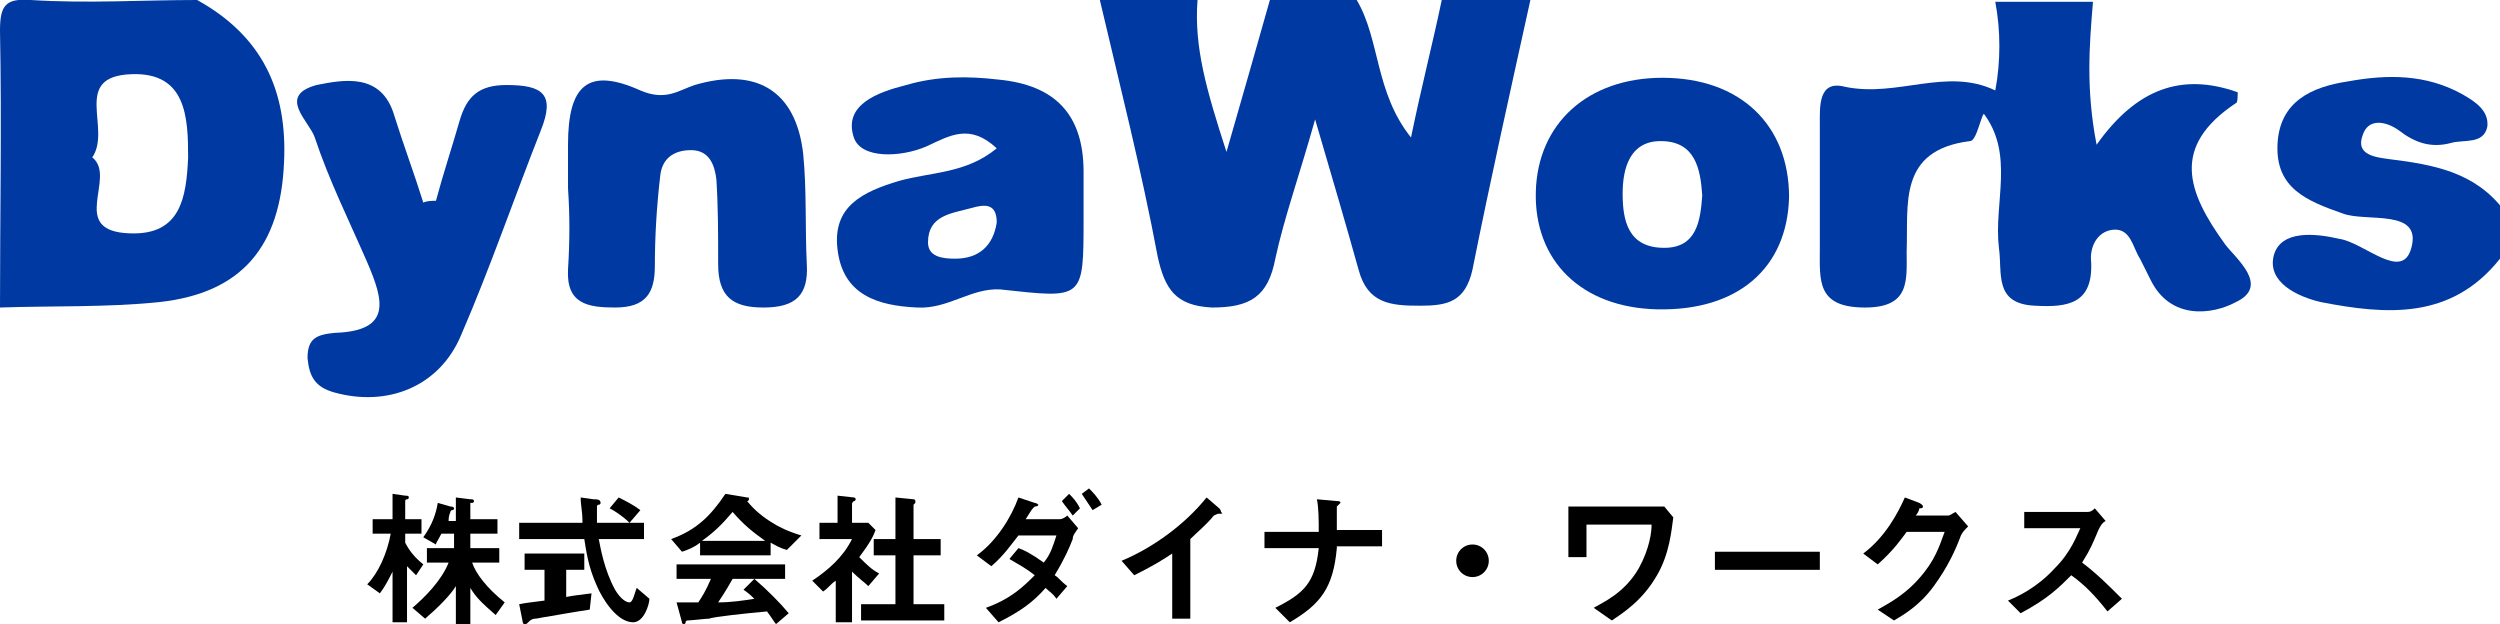
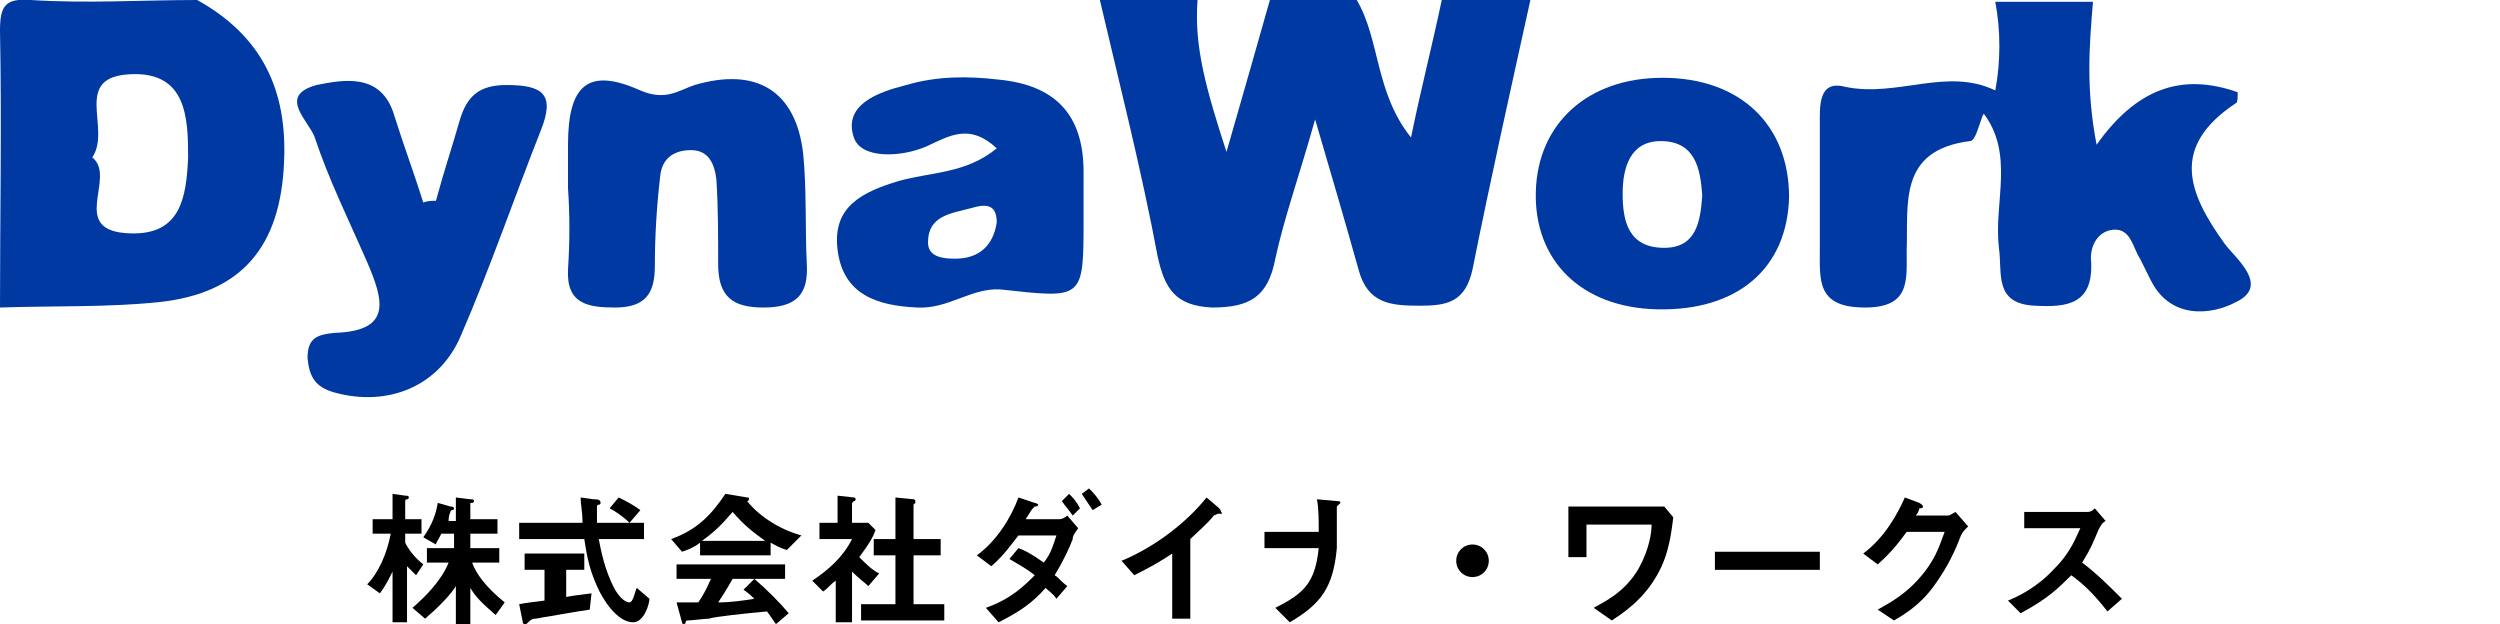
<svg xmlns="http://www.w3.org/2000/svg" version="1.1" id="レイヤー_1" x="0px" y="0px" viewBox="0 0 138.2 34.5" style="enable-background:new 0 0 138.2 34.5;" xml:space="preserve">
  <style type="text/css">
	.st0{fill:#0039A2;}
</style>
  <title>アセット 25</title>
  <g>
    <g>
      <path class="st0" d="M110.3,5c0.3-1.6,0.3-3.3,0-4.9c1.8,0,3.6,0,5.4,0c-0.2,2.4-0.4,4.8,0.2,7.9c2.2-3.1,4.7-4,7.8-2.9    c0,0.2,0,0.6-0.1,0.6c-3.6,2.4-2.7,4.9-0.6,7.8c0.6,0.8,2.5,2.3,0.6,3.2c-1.3,0.7-3.6,1-4.7-1.2c-0.2-0.4-0.4-0.8-0.6-1.2    c-0.4-0.6-0.5-1.7-1.5-1.6c-0.9,0.1-1.3,1-1.2,1.8c0.1,2.3-1.3,2.5-3.1,2.4c-2.3-0.1-1.8-1.8-2-3.2c-0.3-2.5,0.9-5.2-0.9-7.5    C109.2,5.5,109.7,5.2,110.3,5z" />
-       <path class="st0" d="M138.2,14.3c-2.7,3.4-6.3,3.1-9.9,2.4c-1.3-0.3-3-1.1-2.6-2.6c0.4-1.4,2.3-1.2,3.6-0.9c1.4,0.2,3.5,2.4,4,0.5    c0.6-2.2-2.5-1.4-3.8-1.9c-2-0.7-3.7-1.4-3.6-3.8c0.1-2.4,1.9-3.2,3.9-3.5c2.2-0.4,4.3-0.4,6.3,0.7c0.7,0.4,1.5,0.9,1.4,1.8    c-0.2,1-1.3,0.7-2,0.9c-1.1,0.3-2,0-2.9-0.7c-0.7-0.5-1.7-0.7-2,0.3c-0.4,1.1,0.8,1.2,1.5,1.3c2.4,0.3,4.7,0.7,6.3,2.8    C138.2,12.5,138.2,13.4,138.2,14.3z" />
      <path class="st0" d="M79.7,0L79.7,0L79.7,0c-0.5,2.4-1.1,4.7-1.7,7.6c-2-2.5-1.7-5.4-3-7.6h0h0c-1.6,0-3.2,0-4.8,0    c-0.7,2.5-1.4,4.9-2.4,8.4c-1.1-3.4-1.8-5.8-1.6-8.4c-1.8,0-3.6,0-5.4,0c1.1,4.7,2.3,9.4,3.2,14.2c0.4,1.8,1,2.7,3,2.8    c2.1,0,3.1-0.6,3.5-2.7c0.5-2.3,1.3-4.5,2.2-7.7c1,3.4,1.7,5.8,2.4,8.3c0.5,1.9,1.8,2,3.4,2c1.5,0,2.5-0.2,2.9-2    c1-5,2.1-9.9,3.2-14.9C82.9,0,81.3,0,79.7,0z" />
      <path class="st0" d="M31.4,10.4c0-0.8,0-1.6,0-2.4c0-3.3,1.1-4.3,4-3c1.4,0.6,2.1,0,3-0.3c3.4-1,5.6,0.3,6,3.8    c0.2,2,0.1,4.1,0.2,6.1c0.1,1.7-0.6,2.4-2.4,2.4c-1.7,0-2.5-0.6-2.5-2.4c0-1.6,0-3.2-0.1-4.7c-0.1-0.8-0.4-1.6-1.4-1.6    c-1,0-1.6,0.5-1.7,1.4c-0.2,1.7-0.3,3.4-0.3,5c0,1.5-0.5,2.3-2.2,2.3c-1.5,0-2.7-0.2-2.6-2.1C31.5,13.3,31.5,11.9,31.4,10.4    C31.5,10.4,31.5,10.4,31.4,10.4z" />
      <path class="st0" d="M24.1,11.1c0.4-1.5,0.9-3,1.3-4.4c0.4-1.4,1.1-2,2.6-2c2,0,2.7,0.5,1.9,2.5c-1.5,3.8-2.8,7.6-4.4,11.3    c-1.2,2.9-4.1,4-7,3.2c-1.1-0.3-1.4-0.9-1.5-1.9c0-1.1,0.5-1.3,1.5-1.4c3.2-0.1,2.7-1.8,1.8-3.9c-1-2.3-2.1-4.5-2.9-6.9    c-0.3-0.9-2.1-2.3,0.1-2.9C19,4.4,21.1,4,21.8,6.4c0.5,1.6,1.1,3.2,1.6,4.8C23.6,11.1,23.9,11.1,24.1,11.1z" />
      <path class="st0" d="M110.3,5c-0.2,0.5-0.4,0.9-0.7,1.4c-0.2,0.5-0.4,1.4-0.7,1.4c-4,0.5-3.4,3.5-3.5,6.1c0,1.6,0.2,3.1-2.3,3.1    c-2.7,0-2.5-1.5-2.5-3.3c0-2.3,0-4.5,0-6.8c0-1-0.1-2.5,1.4-2.1C104.9,5.4,107.6,3.7,110.3,5z" />
      <path class="st0" d="M10.9,0C7.9,0,4.8,0.2,1.7,0C0.3-0.1,0,0.3,0,1.7C0.1,6.8,0,11.9,0,17c2.9-0.1,5.9,0,8.8-0.3    c4.6-0.5,6.7-3.1,6.9-7.7C15.9,5,14.5,2,10.9,0z M7.2,12.9c-3.5-0.1-0.7-3.1-2.1-4.2c1.1-1.6-1.2-4.5,2.2-4.6    c3-0.1,3.1,2.4,3.1,4.6C10.3,10.9,10,13,7.2,12.9z" />
      <path class="st0" d="M59.9,9.5c0-3.2-1.6-4.8-4.7-5.1c-1.7-0.2-3.4-0.2-5.1,0.3c-1.6,0.4-3.5,1.1-2.9,2.9c0.4,1.2,2.6,1.1,4,0.5    c1.3-0.6,2.4-1.3,3.9,0.1c-1.7,1.4-3.6,1.3-5.4,1.8c-2,0.6-3.7,1.4-3.4,3.8c0.3,2.5,2.2,3.1,4.4,3.2c1.7,0.1,3-1.1,4.6-1    c4.6,0.5,4.6,0.6,4.6-3.9C59.9,11.3,59.9,10.4,59.9,9.5z M52.8,14.3c-0.7,0-1.5-0.1-1.5-0.9c0-1.5,1.3-1.6,2.4-1.9    c0.7-0.2,1.4-0.3,1.4,0.8C54.9,13.6,54.1,14.3,52.8,14.3z" />
      <path class="st0" d="M91.9,4.3c-4.1,0-6.9,2.5-7,6.3c-0.1,3.8,2.5,6.4,6.7,6.5c4.5,0.1,7.2-2.3,7.3-6.2    C98.9,6.9,96.2,4.3,91.9,4.3z M92,13.7c-2,0-2.3-1.5-2.3-3c0-1.4,0.4-2.9,2.1-2.9c1.9,0,2.2,1.5,2.3,3C94,12.2,93.8,13.7,92,13.7z    " />
    </g>
    <g>
      <path d="M23,31.8c-0.1-0.1-0.3-0.3-0.5-0.5v3.1h-0.8v-2.8c-0.2,0.4-0.4,0.8-0.7,1.2l-0.7-0.5c0.6-0.6,1.1-1.7,1.3-2.8h-1v-0.8h1.1    v-1.4l0.7,0.1c0.1,0,0.2,0,0.2,0.1c0,0,0,0.1-0.1,0.1s-0.1,0.1-0.1,0.1v1h0.9v0.8h-0.9V30c0.2,0.4,0.5,0.8,1,1.2L23,31.8z     M27.4,34c-0.8-0.7-1.1-1-1.4-1.5v2h-0.8v-2.1c-0.3,0.5-1,1.2-1.7,1.8l-0.7-0.6c0.7-0.6,1.6-1.5,2-2.5h-1.2v-0.8h1.5v-0.8h-0.7    c-0.2,0.4-0.3,0.5-0.3,0.6l-0.7-0.4c0.5-0.7,0.7-1.3,0.8-1.9l0.7,0.2c0.2,0,0.2,0.1,0.2,0.1c0,0,0,0.1-0.1,0.1c0,0-0.1,0-0.1,0.1    c-0.1,0.2-0.1,0.4-0.1,0.5h0.4v-1.3l0.8,0.1c0.1,0,0.2,0,0.2,0.1c0,0,0,0.1-0.1,0.1C26,27.8,26,27.8,26,27.8v0.9h1.5v0.8H26v0.8    h1.6v0.8h-1.5c0.2,0.6,0.8,1.4,1.8,2.2L27.4,34z" />
      <path d="M32.6,33.7c-0.7,0.1-2.4,0.4-2.4,0.4c-0.1,0-0.5,0.1-0.6,0.1c-0.2,0-0.3,0.1-0.4,0.2c-0.1,0.1-0.1,0.1-0.2,0.1    c0,0-0.1,0-0.1-0.1l-0.2-1c0.5-0.1,0.7-0.1,1.4-0.2v-1.7H29v-0.9h3.3v0.9h-1v1.5c0.5-0.1,0.7-0.1,1.4-0.2L32.6,33.7z M35,34.4    c-0.9,0-1.7-1.3-2-2c-0.5-1.1-0.6-2-0.7-2.6h-3.6v-0.9h3.5c0-0.7-0.1-0.9-0.1-1.4l0.7,0.1c0.2,0,0.4,0,0.4,0.2c0,0,0,0.1-0.1,0.1    c-0.1,0-0.1,0.1-0.1,0.1c0,0.5,0,0.6,0,0.9h2.6v0.9h-2.5c0.1,0.5,0.3,1.7,0.9,2.8c0.3,0.5,0.6,0.7,0.8,0.7c0.2,0,0.3-0.6,0.4-0.8    l0.7,0.6C35.9,33.4,35.6,34.4,35,34.4z M34.8,28.9c-0.4-0.4-0.9-0.7-1.1-0.8l0.5-0.6c0.4,0.2,0.8,0.4,1.2,0.7L34.8,28.9z" />
      <path d="M43.5,30.4c-0.4-0.1-0.7-0.3-0.9-0.4v0.7h-3.9V30c-0.4,0.3-0.7,0.4-1,0.5l-0.6-0.7c1.4-0.5,2.2-1.3,3-2.5l1.2,0.2    c0.1,0,0.1,0,0.1,0.1c0,0,0,0.1-0.1,0.1c0.4,0.5,0.9,0.9,1.4,1.2c0.3,0.2,0.9,0.5,1.6,0.7L43.5,30.4z M42.9,34.5    c-0.1-0.1-0.2-0.3-0.5-0.7c-1.1,0.1-3,0.3-3.2,0.4c-0.2,0-1,0.1-1.2,0.1c0,0-0.1,0-0.1,0.1c0,0.1-0.1,0.1-0.1,0.1    c0,0-0.1,0-0.1-0.1l-0.3-1.1c0.5,0,0.7,0,1.2,0c0.2-0.3,0.4-0.6,0.7-1.3h-1.9v-0.8h6V32h-1.7c0.7,0.6,1.4,1.3,1.9,1.9L42.9,34.5z     M40.5,28.3c-0.6,0.7-1,1.1-1.7,1.6h3.5C41.6,29.4,41.1,29,40.5,28.3z M41.1,32.6l0.6-0.6h-1.2c-0.4,0.7-0.6,1-0.8,1.3    c0.7,0,1.4-0.1,2-0.2C41.6,33,41.4,32.8,41.1,32.6z" />
      <path d="M48,32.4c-0.2-0.2-0.5-0.4-0.9-0.8v2.8h-0.9v-2.3c-0.3,0.2-0.4,0.4-0.7,0.6l-0.6-0.6c0.9-0.6,1.7-1.3,2.2-2.3h-1.8v-0.9h1    v-1.5l0.9,0.1c0,0,0.1,0,0.1,0.1c0,0,0,0.1-0.1,0.1c-0.1,0.1-0.1,0.1-0.1,0.2v1h0.9l0.4,0.4c-0.1,0.3-0.3,0.7-0.9,1.5    c0.4,0.4,0.7,0.7,1.1,0.9L48,32.4z M47.6,34.3v-0.9h1.9v-2.7h-1.2v-0.9h1.2v-2.3l1,0.1c0,0,0.1,0,0.1,0.1c0,0,0,0.1,0,0.1    c-0.1,0.1-0.1,0.1-0.1,0.1v1.9h1.5v0.9h-1.5v2.7h1.7v0.9H47.6z" />
      <path d="M59.3,29.8c-0.2,0.5-0.4,1-1,2c0.2,0.1,0.3,0.3,0.7,0.6l-0.6,0.7c-0.2-0.3-0.4-0.4-0.6-0.6c-0.7,0.8-1.4,1.3-2.6,1.9    l-0.7-0.8c1.4-0.5,2.1-1.2,2.7-1.8c-0.5-0.4-0.9-0.6-1.4-0.9l0.5-0.6c0.3,0.1,0.7,0.3,1.4,0.8c0.4-0.5,0.5-0.9,0.7-1.5h-2.1    c-0.4,0.5-0.8,1.1-1.5,1.7L54,30.7c1.1-0.8,1.9-2.1,2.3-3.2l0.9,0.3c0.1,0,0.2,0.1,0.2,0.1c0,0,0,0.1-0.2,0.1c0,0,0,0-0.1,0.1    c-0.1,0.1-0.2,0.3-0.4,0.6h1.9c0.1,0,0.3-0.1,0.4-0.2l0.6,0.7C59.4,29.5,59.3,29.6,59.3,29.8z M59.3,28.5    c-0.2-0.3-0.4-0.5-0.6-0.8l0.4-0.4c0.2,0.2,0.4,0.4,0.6,0.8L59.3,28.5z M60.4,28.2c-0.2-0.3-0.4-0.6-0.6-0.9l0.4-0.3    c0.2,0.2,0.5,0.5,0.7,0.9L60.4,28.2z" />
      <path d="M67.4,28.4c-0.1,0-0.1,0-0.3,0.1c-0.4,0.5-0.9,0.9-1.3,1.3v4.4h-1v-3.6c-0.6,0.4-1.1,0.7-2.1,1.2L62,31    c1.7-0.7,3.5-2,4.7-3.5l0.7,0.6c0,0,0.1,0.1,0.1,0.2C67.6,28.4,67.6,28.4,67.4,28.4z" />
-       <path d="M73.9,30.3c-0.2,2.2-0.9,3.1-2.6,4.1l-0.8-0.8c1.6-0.8,2.2-1.4,2.4-3.3h-3v-0.9h3c0-0.6,0-1.3-0.1-1.8l1.1,0.1    c0.1,0,0.2,0,0.2,0.1c0,0-0.2,0.2-0.2,0.2c0,0,0,0.1,0,0.4c0,0,0,0.5,0,0.9h2.5v0.9H73.9z" />
+       <path d="M73.9,30.3c-0.2,2.2-0.9,3.1-2.6,4.1l-0.8-0.8c1.6-0.8,2.2-1.4,2.4-3.3h-3v-0.9h3c0-0.6,0-1.3-0.1-1.8l1.1,0.1    c0.1,0,0.2,0,0.2,0.1c0,0-0.2,0.2-0.2,0.2c0,0,0,0.1,0,0.4c0,0,0,0.5,0,0.9v0.9H73.9z" />
      <path d="M81.4,31.9c-0.5,0-0.9-0.4-0.9-0.9c0-0.5,0.4-0.9,0.9-0.9c0.5,0,0.9,0.4,0.9,0.9C82.3,31.5,81.9,31.9,81.4,31.9z" />
      <path d="M91.6,31.8c-0.8,1.4-1.9,2.1-2.5,2.5l-1-0.7c0.5-0.3,1.7-0.8,2.5-2.2c0.6-1.1,0.7-2,0.7-2.4h-3.6v1.8h-1v-2.8H92l0.5,0.6    C92.4,29.3,92.3,30.6,91.6,31.8z" />
      <path d="M94.8,31.5v-1h5.8v1H94.8z" />
      <path d="M108.4,29.6c-0.3,0.8-0.7,1.7-1.5,2.8c-0.8,1.1-1.7,1.6-2.2,1.9l-0.9-0.6c0.5-0.3,1.6-0.8,2.6-2.1    c0.7-0.9,0.9-1.7,1.1-2.2h-2.1c-0.3,0.4-0.7,1-1.6,1.8l-0.8-0.6c1.2-0.9,1.9-2.2,2.3-3.1l0.8,0.3c0,0,0.2,0.1,0.2,0.2    c0,0.1-0.1,0.1-0.2,0.1c0,0.1-0.1,0.3-0.2,0.4h1.8c0.1,0,0.2-0.1,0.4-0.2l0.7,0.8C108.6,29.3,108.5,29.4,108.4,29.6z" />
      <path d="M116.5,33.8c-0.7-0.9-1.3-1.5-2-2c-0.7,0.7-1.3,1.3-2.8,2.1l-0.7-0.7c0.5-0.2,1.6-0.7,2.6-1.8c0.9-0.9,1.2-1.8,1.4-2.2    h-3.1v-0.9h3.5c0.2,0,0.3-0.1,0.4-0.2l0.6,0.7c-0.2,0.1-0.3,0.3-0.4,0.5c-0.3,0.7-0.4,1-0.9,1.8c0.8,0.6,1.5,1.3,2.2,2L116.5,33.8    z" />
    </g>
  </g>
</svg>